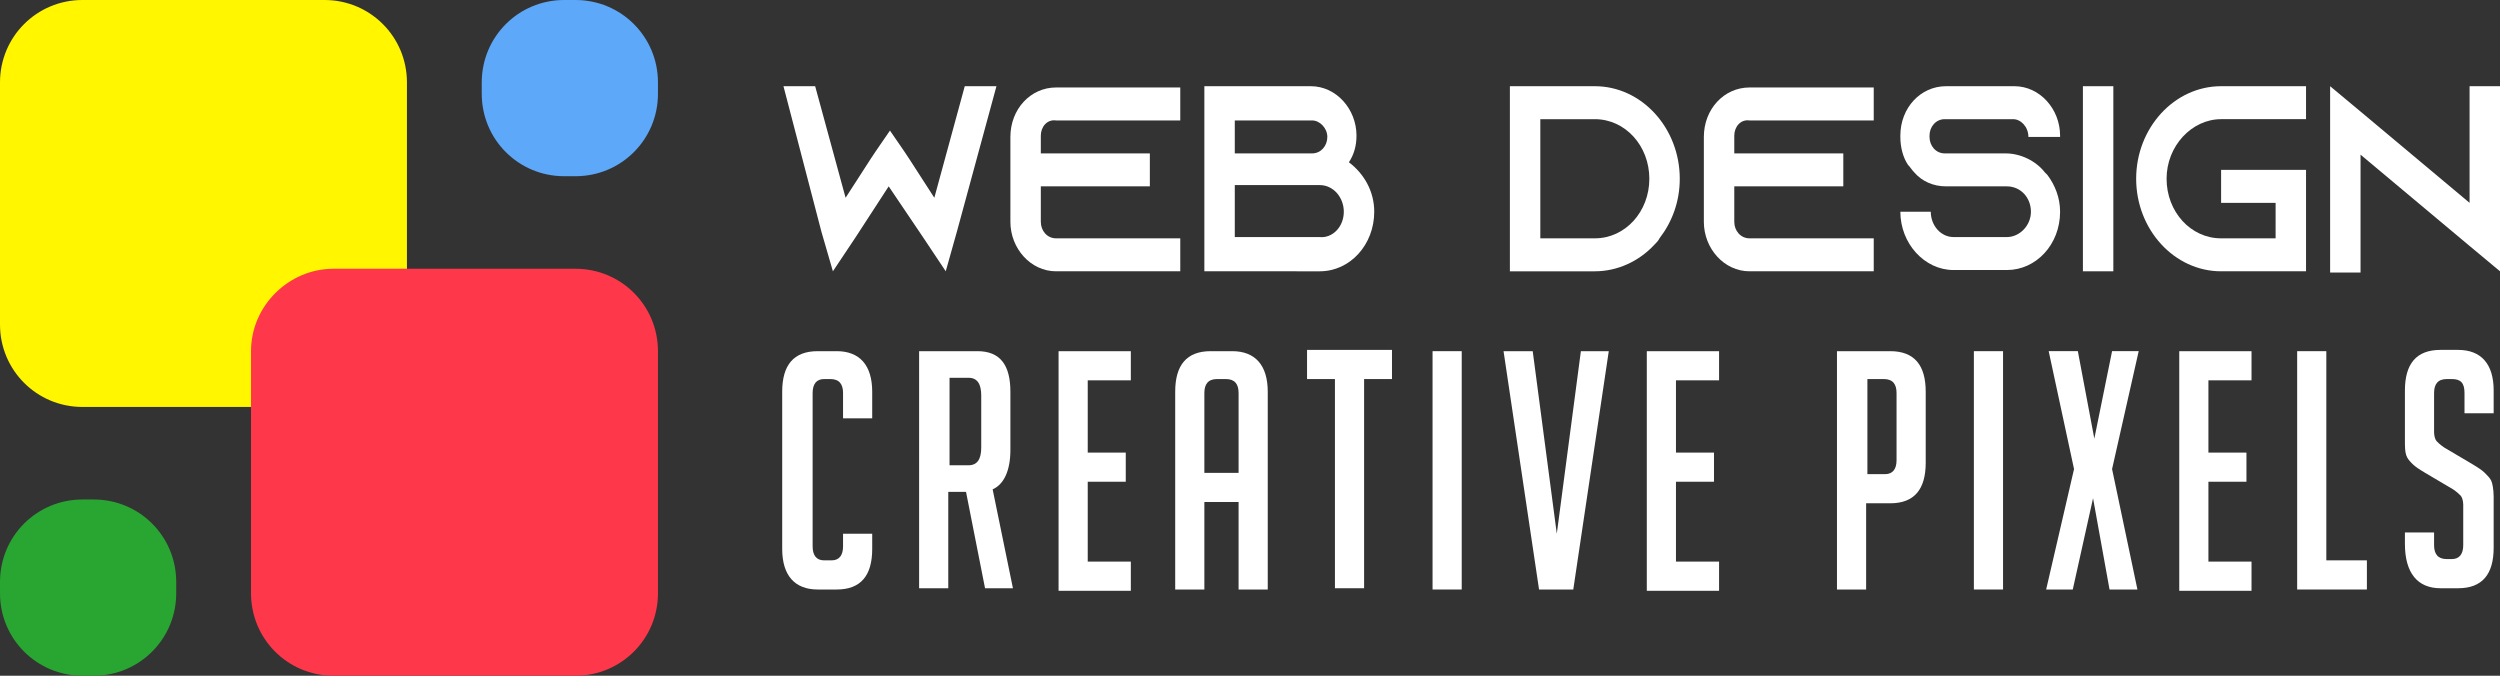
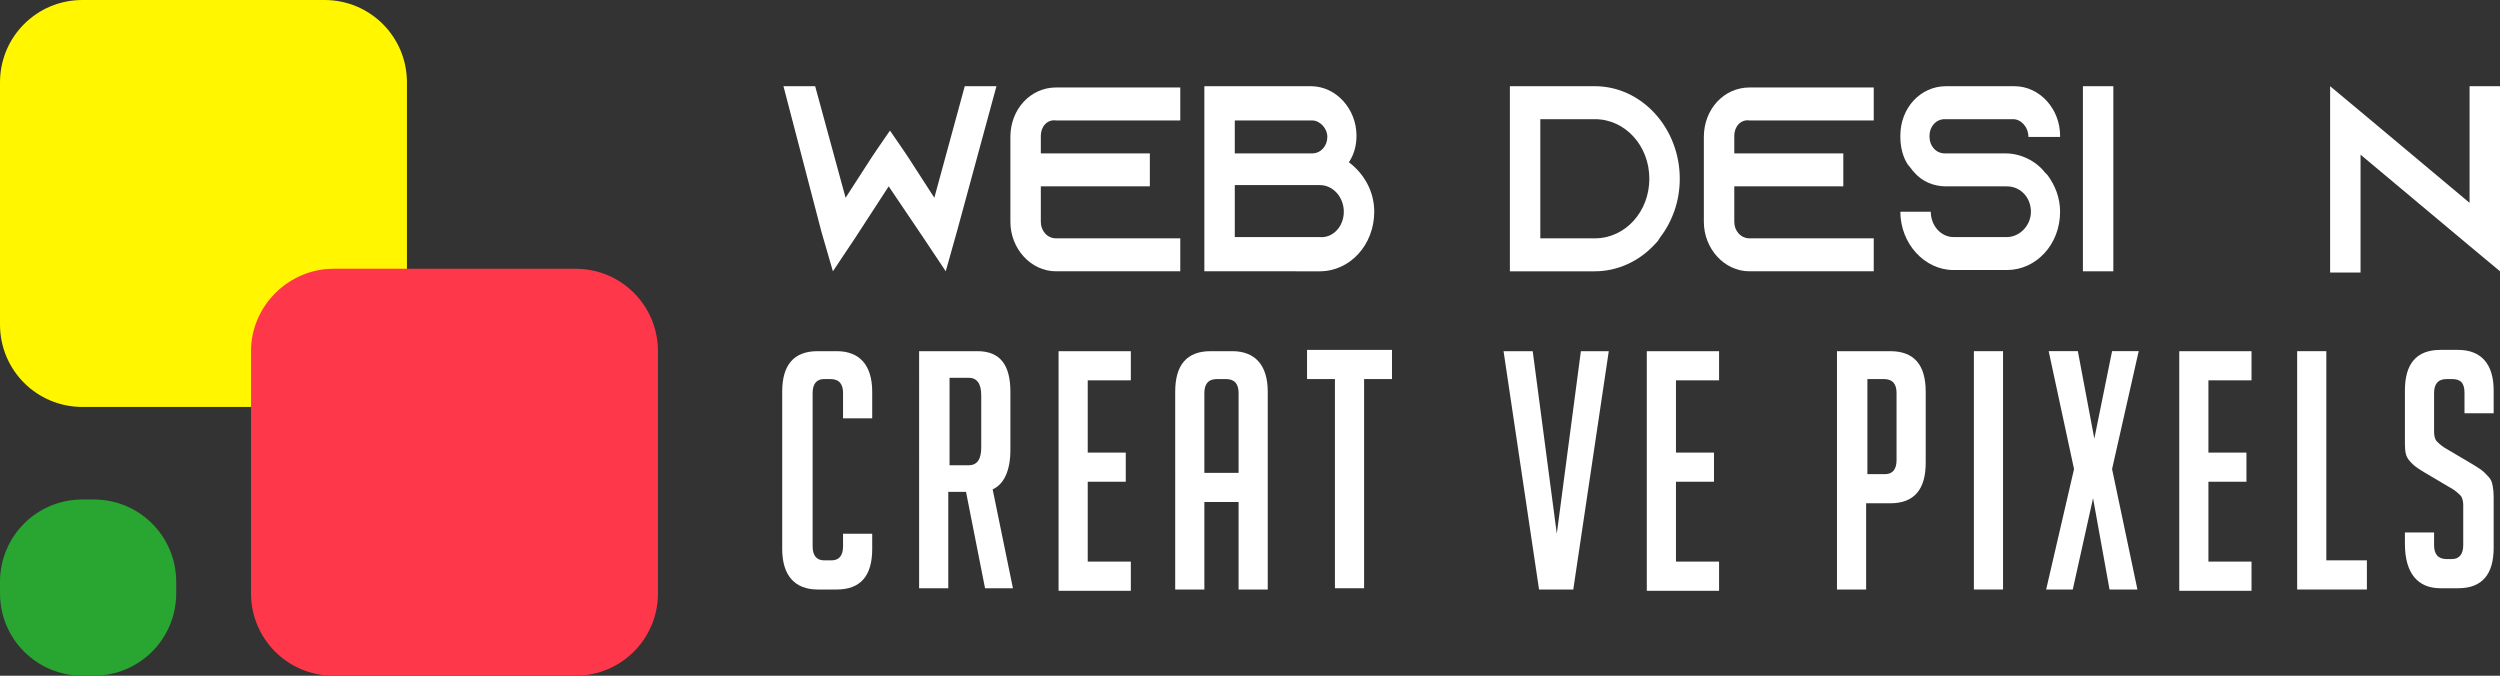
<svg xmlns="http://www.w3.org/2000/svg" version="1.1" id="Layer_1" x="0px" y="0px" width="197.2px" height="53.3px" viewBox="0 0 197.2 53.3" style="enable-background:new 0 0 197.2 53.3;" xml:space="preserve">
  <rect x="0" y="0" width="197.2" height="53.3" fill="#333333" stroke="none" />
  <style type="text/css">
	.st0{fill:#FFFFFF;}
	.st1{fill-rule:evenodd;clip-rule:evenodd;fill:#FFF600;}
	.st2{fill-rule:evenodd;clip-rule:evenodd;fill:#FF374A;}
	.st3{fill-rule:evenodd;clip-rule:evenodd;fill:#29A532;}
	.st4{fill-rule:evenodd;clip-rule:evenodd;fill:#5DA8F9;}
</style>
  <g>
    <path class="st0" d="M75.5,18.2L75.5,18.2l-0.9,3.2l0,0l0,0l-1.8-2.7l0,0l-2.7-4l-2.6,4l-1.8,2.7l0,0l0,0l-0.9-3.1L61.8,6.8h2.5   l2.4,8.8l0,0l0,0l2-3.1l0.4-0.6l1.1-1.6l1.1,1.6l0.4,0.6l2,3.1l2.4-8.8h2.5L75.5,18.2z" />
    <path class="st0" d="M82.1,10.7v1.4h8.6v2.6h-8.6v2.8c0,0.7,0.5,1.3,1.2,1.3h9.8v2.6h-9.8c-2,0-3.6-1.8-3.6-3.9v-6.7   c0-2.2,1.6-3.9,3.6-3.9h9.8v2.6h-9.8C82.6,9.4,82.1,10,82.1,10.7z" />
    <path class="st0" d="M108.4,16.7c0,2.6-1.9,4.7-4.3,4.7H95v0h0V6.8h8.4c2,0,3.6,1.8,3.6,3.9c0,0.8-0.2,1.5-0.6,2.1   C107.6,13.7,108.4,15.1,108.4,16.7z M97.4,12.1h6.1c0.7,0,1.2-0.6,1.2-1.3c0-0.7-0.6-1.3-1.2-1.3h-6.1V12.1z M106,16.7   c0-1.1-0.8-2.1-1.9-2.1h-6.7v4.1h6.7C105.1,18.8,106,17.9,106,16.7z" />
    <path class="st0" d="M132.5,14.1c0,1.8-0.6,3.4-1.6,4.7c-0.1,0.2-0.2,0.3-0.4,0.5c-1.2,1.3-2.9,2.1-4.7,2.1h-6.7V6.8h6.7   C129.5,6.8,132.5,10.1,132.5,14.1z M130.1,14.1c0-2.6-1.9-4.7-4.3-4.7h-4.3v9.4h4.3C128.2,18.8,130.1,16.7,130.1,14.1z" />
    <path class="st0" d="M136.8,10.7v1.4h8.6v2.6h-8.6v2.8c0,0.7,0.5,1.3,1.2,1.3h9.8v2.6H138c-2,0-3.6-1.8-3.6-3.9v-6.7   c0-2.2,1.6-3.9,3.6-3.9h9.8v2.6H138C137.3,9.4,136.8,10,136.8,10.7z" />
    <path class="st0" d="M160,10.8L160,10.8c0-0.8-0.6-1.4-1.2-1.4h-5.4c-0.7,0-1.2,0.6-1.2,1.3v0.1c0,0.7,0.5,1.3,1.2,1.3h4.8   c1.2,0,2.4,0.6,3.1,1.5c0.1,0.1,0.1,0.1,0.2,0.2c0.6,0.8,1,1.8,1,2.9c0,2.6-1.9,4.6-4.2,4.6h-4.2c-2.3,0-4.2-2.1-4.2-4.6h2.4   c0,1.1,0.8,2,1.8,2h4.2c1,0,1.9-0.9,1.9-2s-0.8-2-1.9-2h-4.8c-1,0-1.9-0.4-2.5-1.1c-0.2-0.2-0.3-0.4-0.5-0.6   c-0.4-0.6-0.6-1.4-0.6-2.2v-0.1c0-2.2,1.6-3.9,3.6-3.9h5.4c2,0,3.6,1.8,3.6,3.9v0.1H160z" />
    <path class="st0" d="M164.3,21.4V6.8h2.4v14.6H164.3z" />
-     <path class="st0" d="M170.9,14.1c0,2.6,1.9,4.7,4.3,4.7h4.3V16h-4.3v-2.6h6.7v8h-6.7c-3.7,0-6.7-3.3-6.7-7.3s3-7.3,6.7-7.3h6.7v2.6   h-6.7C172.9,9.4,170.9,11.5,170.9,14.1z" />
    <path class="st0" d="M197.2,6.8v14.6l-2.4-2l-8.6-7.2v9.3h-2.4V6.8l2.4,2l8.6,7.2V6.8H197.2z" />
    <path class="st0" d="M68.8,42.1v1.2c0,2.1-0.9,3.2-2.8,3.2h-1.5c-1.8,0-2.8-1.1-2.8-3.2V30.9c0-2.1,0.9-3.2,2.8-3.2h1.5   c1.8,0,2.8,1.1,2.8,3.2V33h-2.3V31c0-0.7-0.3-1.1-1-1.1H65c-0.6,0-0.9,0.4-0.9,1.1v12.1c0,0.7,0.3,1.1,0.9,1.1h0.6   c0.6,0,0.9-0.4,0.9-1.1v-1H68.8z" />
    <path class="st0" d="M72.6,27.7h4.5c1.8,0,2.6,1.1,2.6,3.2v4.6c0,1.6-0.5,2.7-1.4,3.1l1.6,7.8h-2.2l-1.5-7.6h-1.4v7.6h-2.3V27.7z    M74.9,36.7h1.5c0.7,0,1-0.5,1-1.4v-4.1c0-0.9-0.3-1.4-1-1.4h-1.5V36.7z" />
    <path class="st0" d="M83.5,46.5V27.7h5.7v2.3h-3.4v5.7h3v2.3h-3v6.3h3.4v2.3H83.5z" />
    <path class="st0" d="M95,46.5h-2.3V30.9c0-2.1,0.9-3.2,2.8-3.2h1.7c1.8,0,2.8,1.1,2.8,3.2v15.6h-2.3v-6.9H95V46.5z M97.7,37.3V31   c0-0.7-0.3-1.1-1-1.1H96c-0.7,0-1,0.4-1,1.1v6.3H97.7z" />
    <path class="st0" d="M107.6,29.9v16.5h-2.3V29.9h-2.2v-2.3h6.7v2.3H107.6z" />
-     <path class="st0" d="M113,46.5V27.7h2.3v18.8H113z" />
    <path class="st0" d="M126.9,27.7l-2.8,18.8h-2.7l-2.8-18.8h2.3l1.9,14.4l1.9-14.4H126.9z" />
    <path class="st0" d="M129.9,46.5V27.7h5.7v2.3h-3.4v5.7h3v2.3h-3v6.3h3.4v2.3H129.9z" />
    <path class="st0" d="M144.9,27.7h4.2c1.9,0,2.8,1.1,2.8,3.2v5.6c0,2.1-0.9,3.2-2.8,3.2h-1.9v6.8h-2.3V27.7z M147.2,37.4h1.5   c0.6,0,0.9-0.4,0.9-1.1V31c0-0.7-0.3-1.1-1-1.1h-1.3V37.4z" />
    <path class="st0" d="M155.7,46.5V27.7h2.3v18.8H155.7z" />
    <path class="st0" d="M168.6,46.5h-2.2l-1.3-7.2h0l-1.6,7.2h-2.1l2.2-9.5l-2-9.3h2.3l1.3,6.9h0l1.4-6.9h2.1l-2.1,9.3L168.6,46.5z" />
    <path class="st0" d="M171.9,46.5V27.7h5.7v2.3h-3.4v5.7h3v2.3h-3v6.3h3.4v2.3H171.9z" />
    <path class="st0" d="M186.7,46.5h-5.5V27.7h2.3v16.5h3.2V46.5z" />
    <path class="st0" d="M194.4,32.7v-1.7c0-0.8-0.3-1.1-1-1.1H193c-0.7,0-1,0.4-1,1.1v3.1c0,0.3,0.1,0.6,0.2,0.7   c0.1,0.1,0.3,0.3,0.6,0.5l2.2,1.3c0.5,0.3,0.8,0.5,1,0.7c0.2,0.2,0.4,0.4,0.5,0.6c0.1,0.2,0.2,0.7,0.2,1.3v4c0,2.1-0.9,3.2-2.8,3.2   h-1.4c-1.8,0-2.8-1.2-2.8-3.5v-0.9h2.3v1c0,0.7,0.3,1.1,1,1.1h0.4c0.6,0,0.9-0.4,0.9-1.1v-3.2c0-0.3-0.1-0.6-0.2-0.7   c-0.1-0.1-0.3-0.3-0.6-0.5l-2.2-1.3c-0.5-0.3-0.8-0.5-1-0.7c-0.2-0.2-0.4-0.4-0.5-0.7c-0.1-0.3-0.1-0.7-0.1-1.2v-3.9   c0-2.1,0.9-3.2,2.8-3.2h1.4c1.8,0,2.8,1.1,2.8,3.2v1.8H194.4z" />
  </g>
  <g>
    <path class="st1" d="M6.5,0h19.1c3.6,0,6.5,2.9,6.5,6.5v19.1c0,3.6-2.9,6.5-6.5,6.5H6.5c-3.6,0-6.5-2.9-6.5-6.5V6.5   C0,2.9,2.9,0,6.5,0z" />
    <path class="st2" d="M26.3,21.2h19.1c3.6,0,6.5,2.9,6.5,6.5v19.1c0,3.6-2.9,6.5-6.5,6.5H26.3c-3.6,0-6.5-2.9-6.5-6.5V27.7   C19.8,24.1,22.8,21.2,26.3,21.2z" />
    <path class="st3" d="M6.5,39.4h0.9c3.6,0,6.5,2.9,6.5,6.5v0.9c0,3.6-2.9,6.5-6.5,6.5H6.5c-3.6,0-6.5-2.9-6.5-6.5v-0.9   C0,42.3,2.9,39.4,6.5,39.4z" />
-     <path class="st4" d="M44.5,0h0.9c3.6,0,6.5,2.9,6.5,6.5v0.9c0,3.6-2.9,6.5-6.5,6.5h-0.9c-3.6,0-6.5-2.9-6.5-6.5V6.5   C38,2.9,40.9,0,44.5,0z" />
  </g>
</svg>